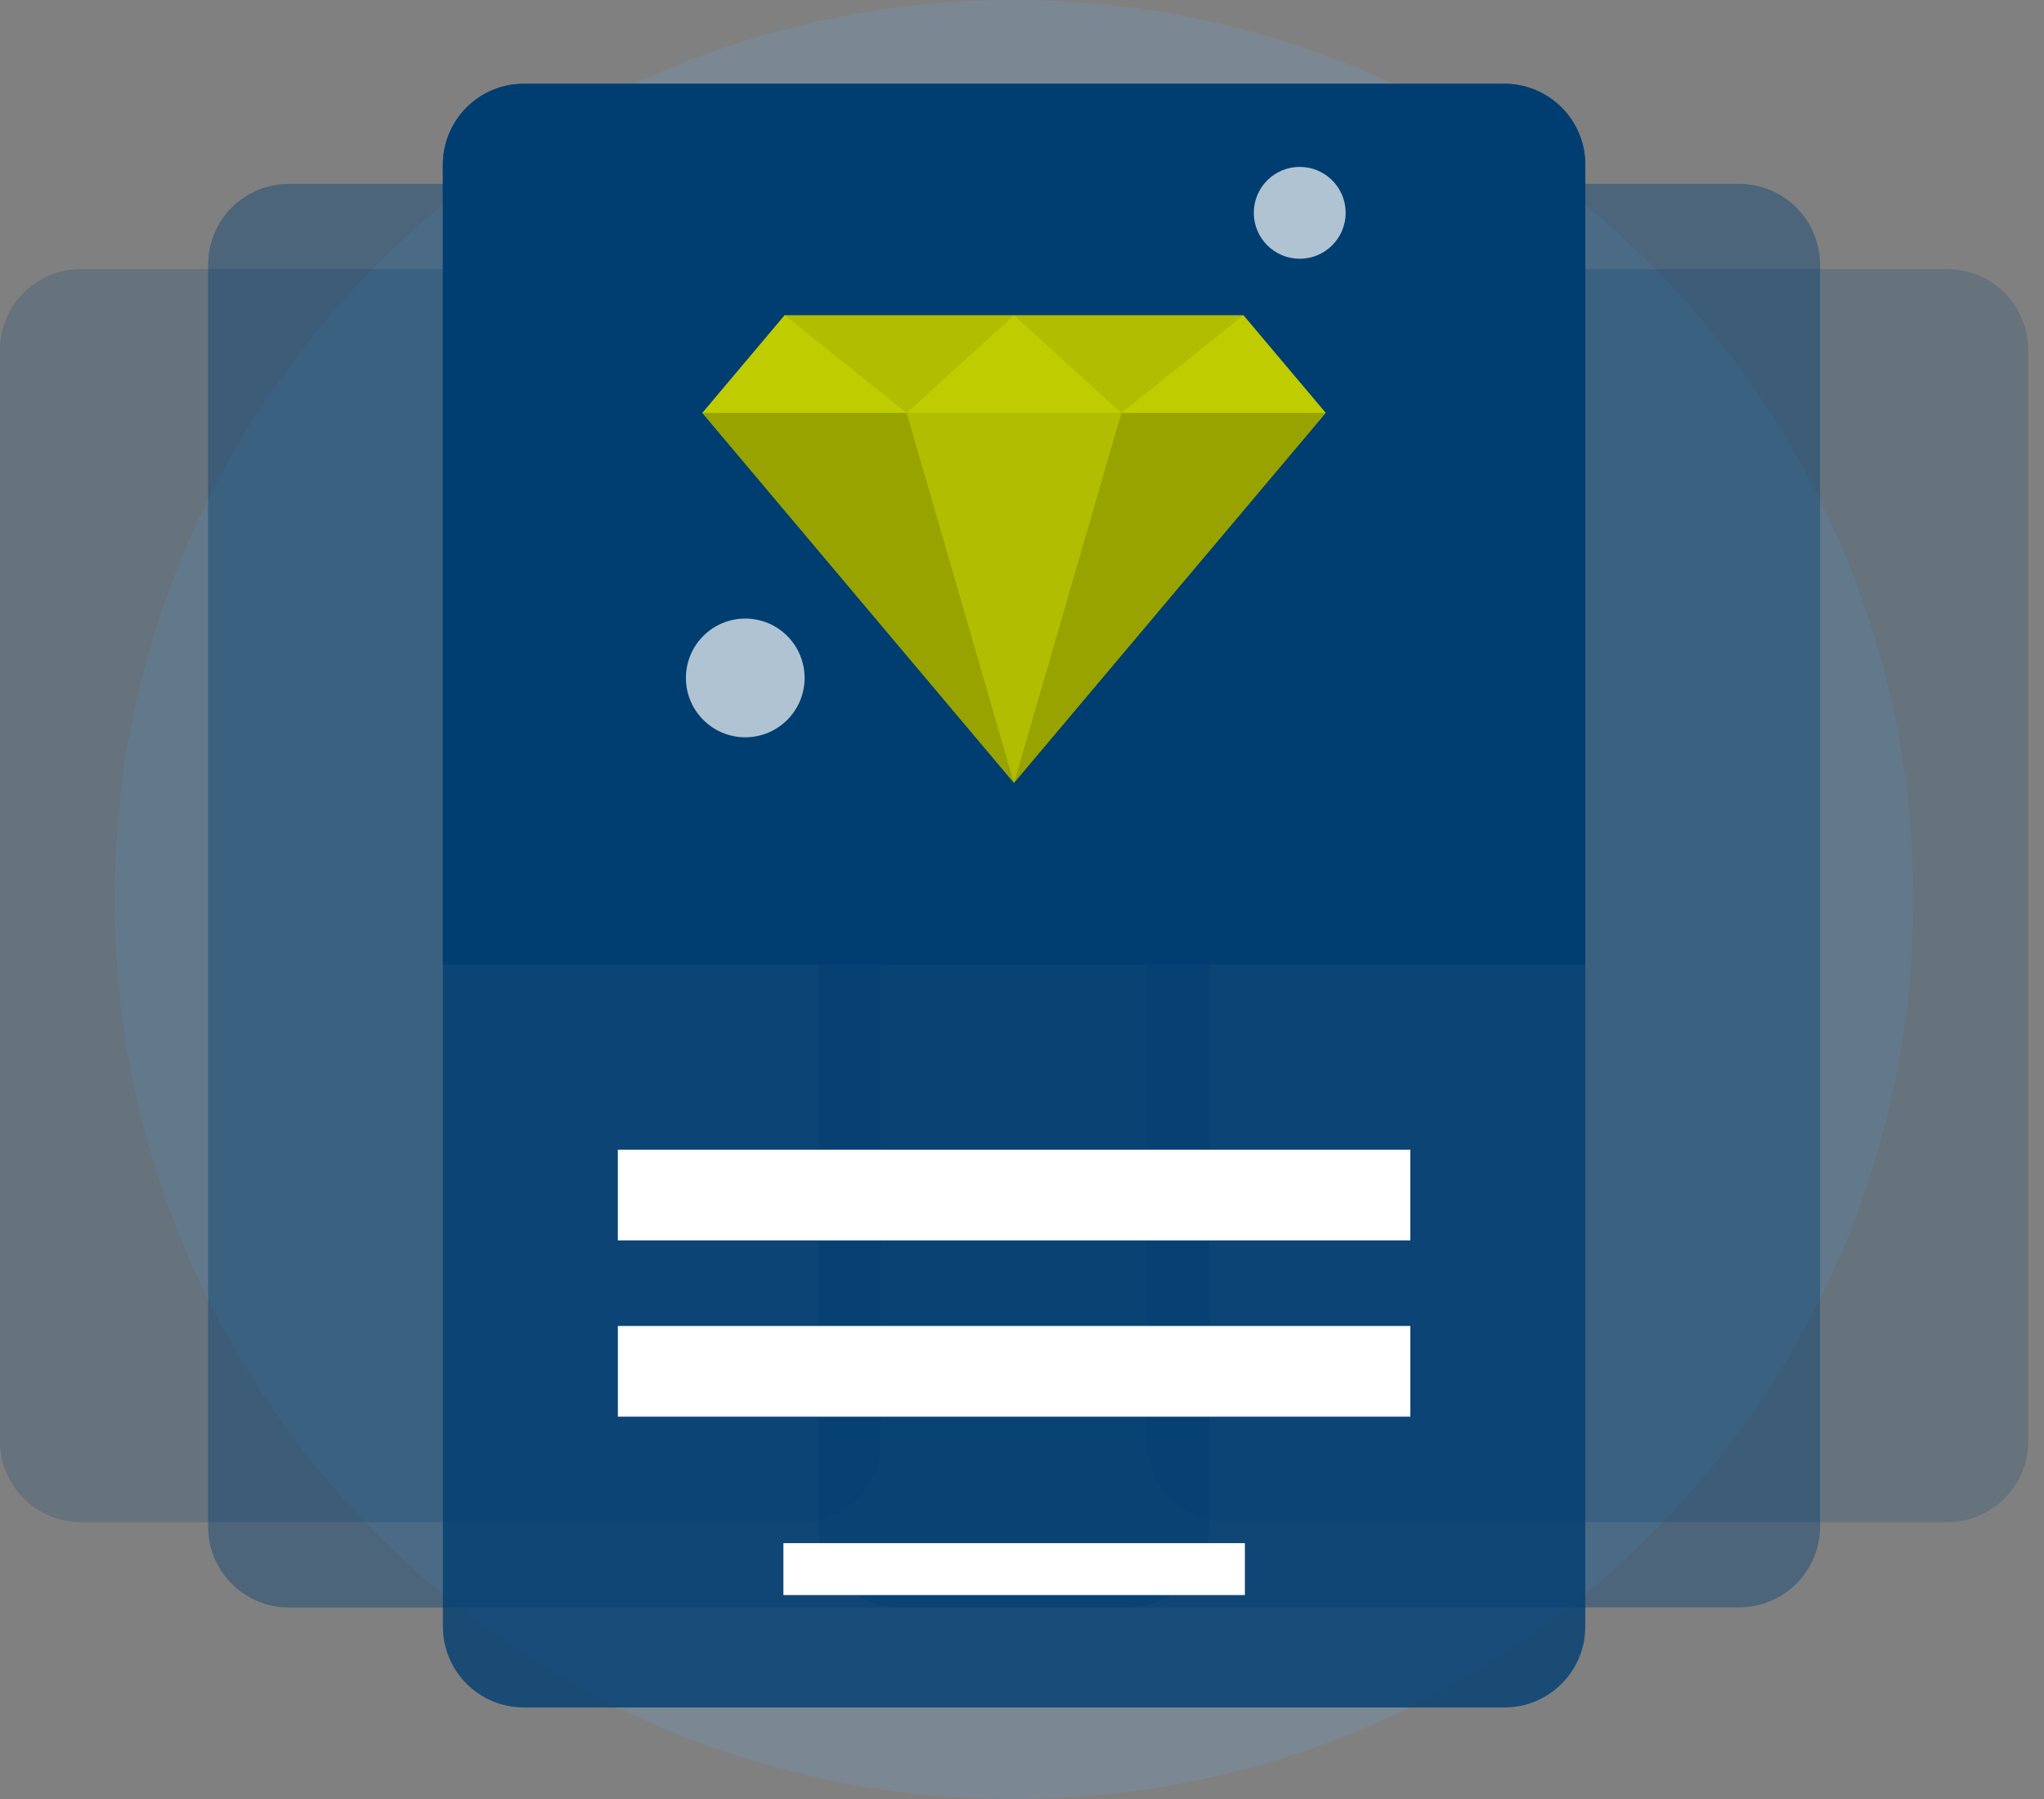
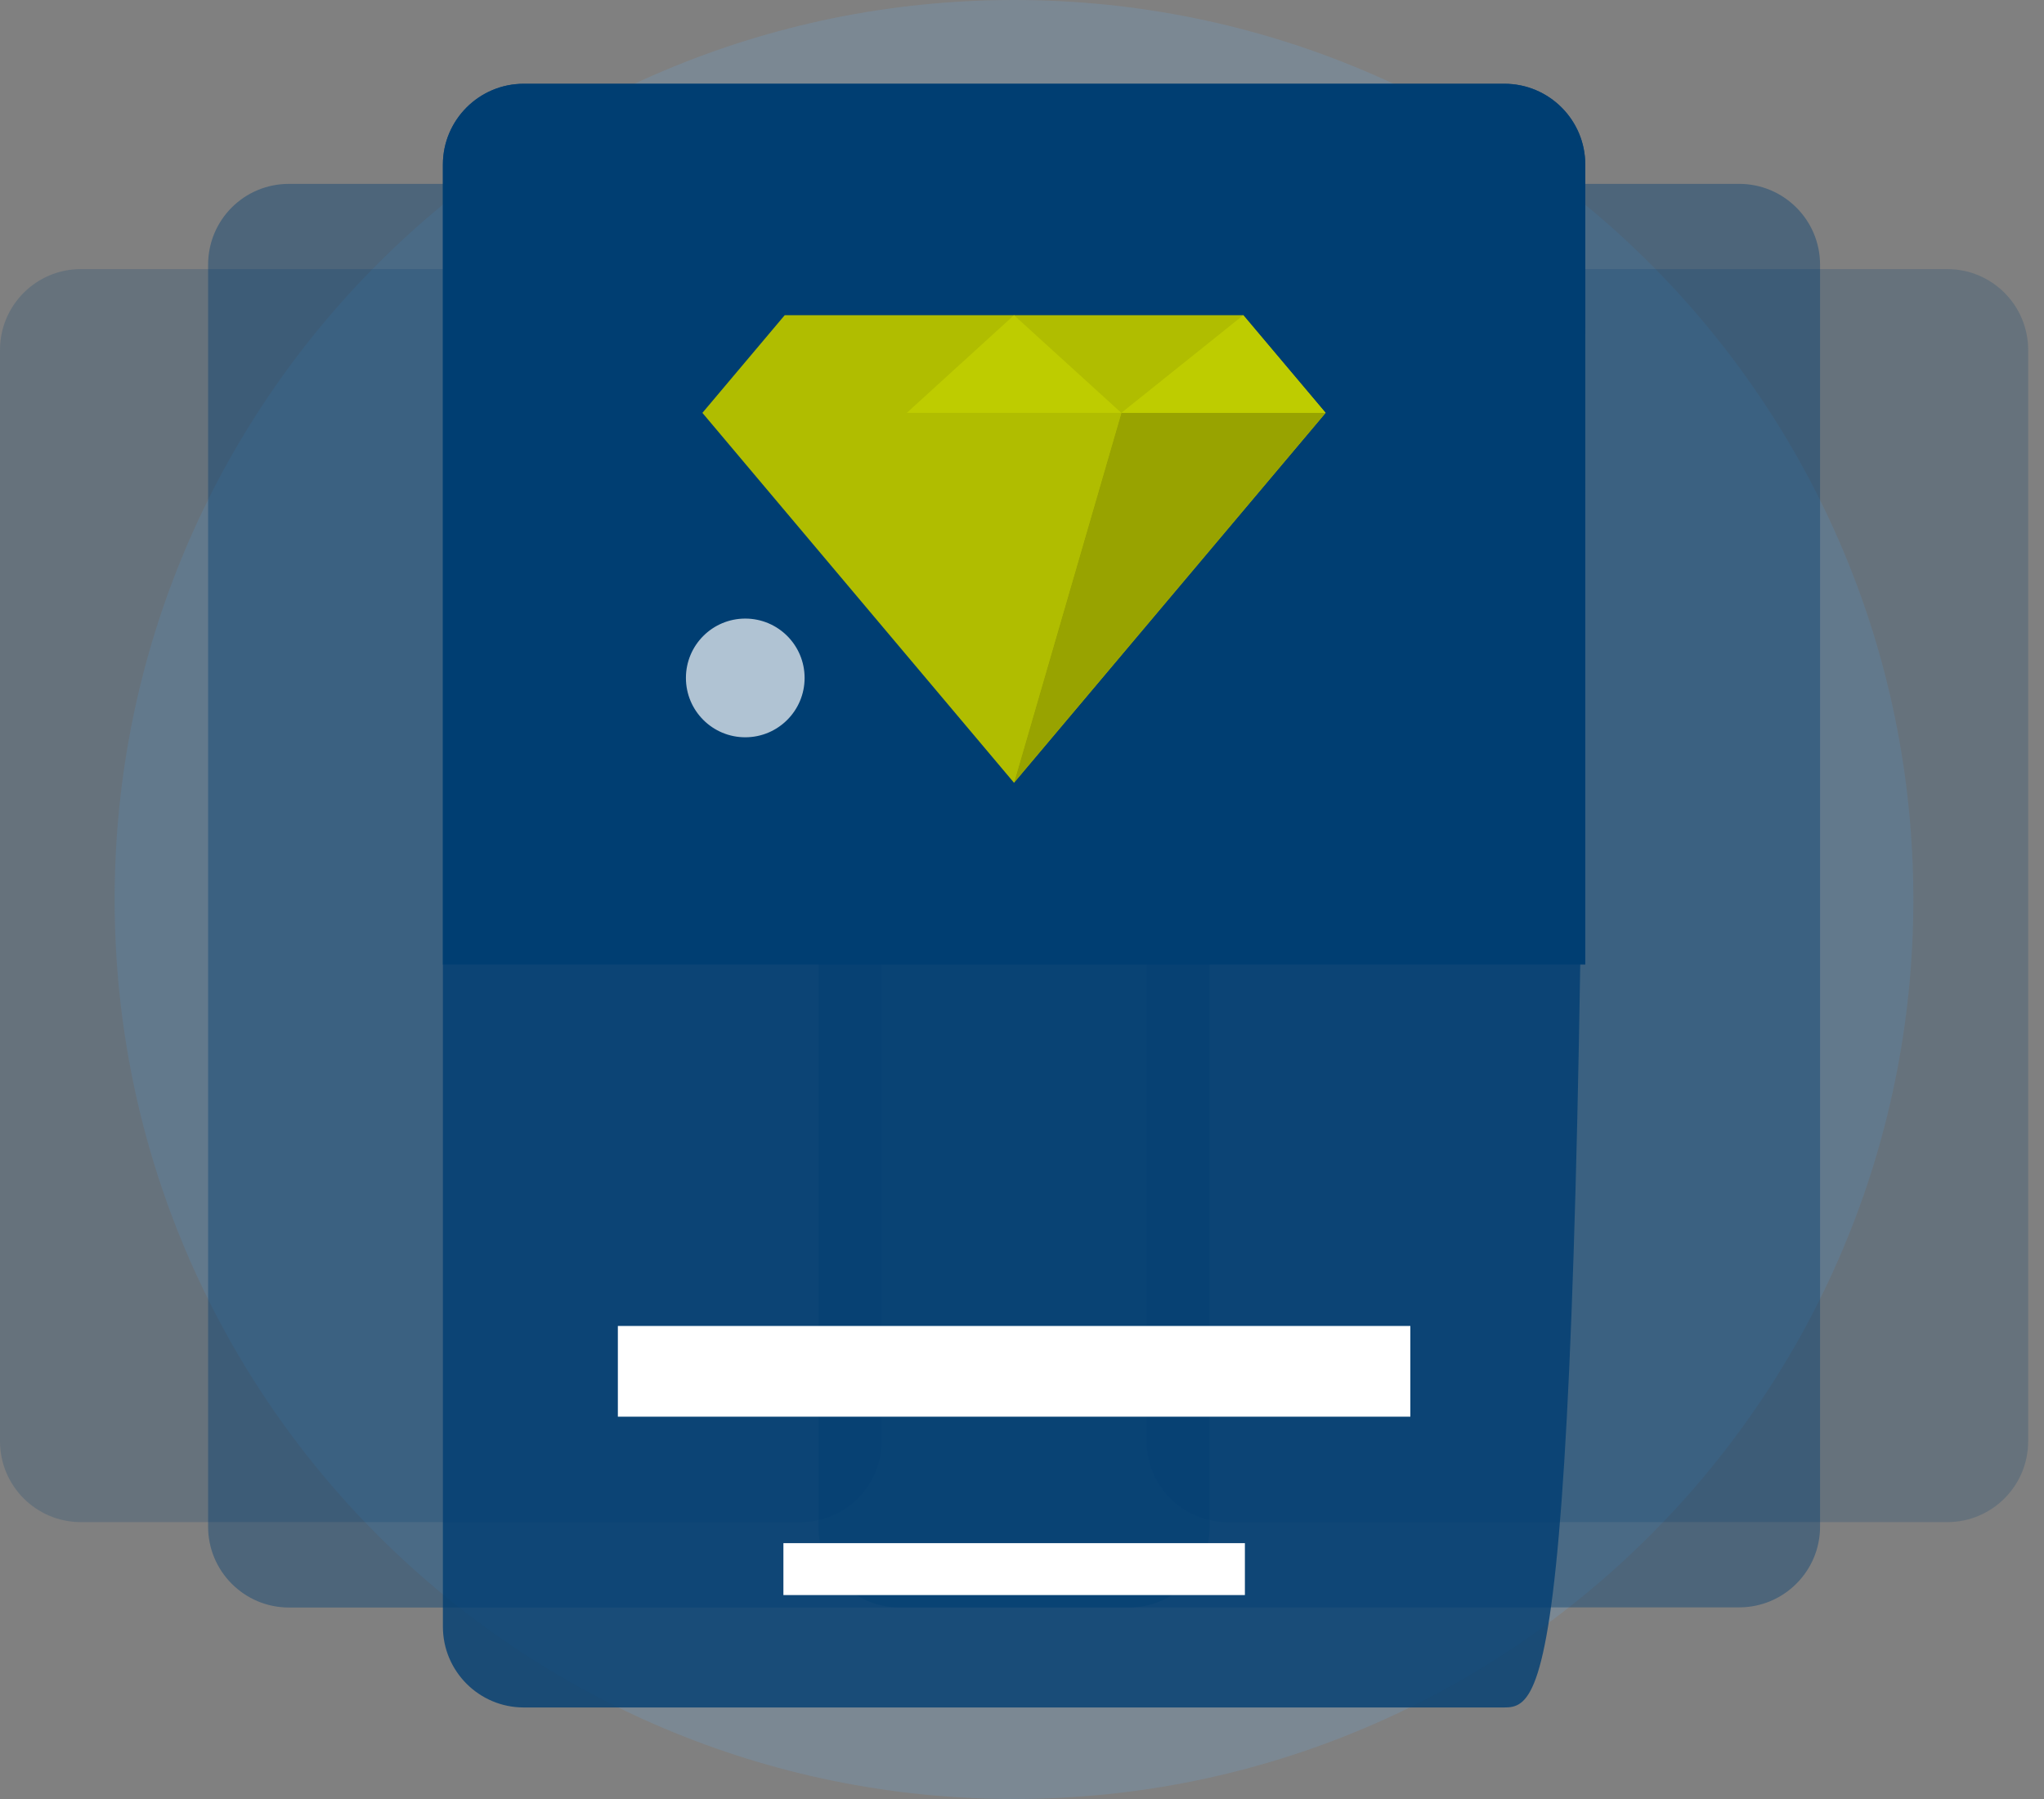
<svg xmlns="http://www.w3.org/2000/svg" width="125" height="110" viewBox="0 0 125 110" fill="none">
  <rect x="0" y="0" width="125" height="110" fill="#808080" stroke="none" />
  <path d="M62.011 110C92.386 110 117.011 85.376 117.011 55C117.011 24.624 92.386 0 62.011 0C31.635 0 7.011 24.624 7.011 55C7.011 85.376 31.635 110 62.011 110Z" fill="#6AADE4" fill-opacity="0.2" />
  <path opacity="0.2" d="M119.088 93.07H75.064C72.335 93.07 70.12 90.855 70.12 88.126V21.398C70.12 18.669 72.335 16.454 75.064 16.454H119.088C121.817 16.454 124.032 18.669 124.032 21.398V88.126C124.032 90.855 121.817 93.07 119.088 93.07Z" fill="#003E72" />
  <path opacity="0.4" d="M106.361 98.282H55C52.271 98.282 50.056 96.067 50.056 93.338V16.187C50.056 13.458 52.271 11.243 55 11.243H106.361C109.09 11.243 111.305 13.458 111.305 16.187V93.347C111.305 96.067 109.09 98.282 106.361 98.282Z" fill="#003E72" />
  <path opacity="0.2" d="M4.944 16.454H48.968C51.697 16.454 53.912 18.669 53.912 21.398V88.126C53.912 90.855 51.697 93.07 48.968 93.07H4.944C2.215 93.07 0 90.855 0 88.126V21.398C0 18.669 2.215 16.454 4.944 16.454Z" fill="#003E72" />
  <path opacity="0.4" d="M17.671 11.243H69.032C71.761 11.243 73.976 13.458 73.976 16.187V93.347C73.976 96.077 71.761 98.292 69.032 98.292H17.671C14.942 98.292 12.727 96.077 12.727 93.347V16.187C12.727 13.448 14.932 11.243 17.671 11.243Z" fill="#003E72" />
-   <path d="M92.003 104.403H32.029C29.3 104.403 27.085 102.188 27.085 99.459V10.066C27.085 7.337 29.3 5.122 32.029 5.122H92.003C94.732 5.122 96.947 7.337 96.947 10.066V99.469C96.947 102.188 94.732 104.403 92.003 104.403Z" fill="#003E72" fill-opacity="0.8" />
+   <path d="M92.003 104.403H32.029C29.3 104.403 27.085 102.188 27.085 99.459V10.066C27.085 7.337 29.3 5.122 32.029 5.122H92.003C94.732 5.122 96.947 7.337 96.947 10.066C96.947 102.188 94.732 104.403 92.003 104.403Z" fill="#003E72" fill-opacity="0.8" />
  <path d="M92.003 5.122H32.029C29.299 5.122 27.084 7.337 27.084 10.066V58.975H96.947V10.066C96.947 7.337 94.732 5.122 92.003 5.122Z" fill="#003E72" />
-   <path d="M86.248 70.297H37.784V75.845H86.248V70.297Z" fill="white" />
  <path d="M86.249 81.076H37.785V86.623H86.249V81.076Z" fill="white" />
  <path d="M76.131 94.356H47.909V97.53H76.131V94.356Z" fill="white" />
  <path d="M62.01 47.86L81.066 25.245L76.032 19.273H62.01H47.988L42.955 25.245L62.01 47.86Z" fill="#B0BD00" />
-   <path d="M42.955 25.245H55.454L62.01 47.86L42.955 25.245Z" fill="#98A300" />
  <path d="M81.066 25.245H68.576L62.01 47.86L81.066 25.245Z" fill="#98A300" />
  <path d="M68.576 25.245H55.454L62.01 47.86L68.576 25.245Z" fill="#B0BD00" />
  <path d="M68.576 25.245L62.01 19.273L55.454 25.245H68.576Z" fill="#BECC00" />
  <path d="M68.576 25.245L76.032 19.273L81.065 25.245H68.576Z" fill="#BECC00" />
-   <path d="M55.454 25.245C54.821 24.751 47.998 19.273 47.998 19.273L42.965 25.245H55.454Z" fill="#BECC00" />
  <path opacity="0.69" d="M45.576 45.081C47.581 45.081 49.205 43.457 49.205 41.452C49.205 39.448 47.581 37.823 45.576 37.823C43.572 37.823 41.947 39.448 41.947 41.452C41.947 43.457 43.572 45.081 45.576 45.081Z" fill="white" />
-   <path opacity="0.69" d="M79.484 15.821C81.035 15.821 82.293 14.564 82.293 13.013C82.293 11.462 81.035 10.205 79.484 10.205C77.933 10.205 76.676 11.462 76.676 13.013C76.676 14.564 77.933 15.821 79.484 15.821Z" fill="white" />
</svg>